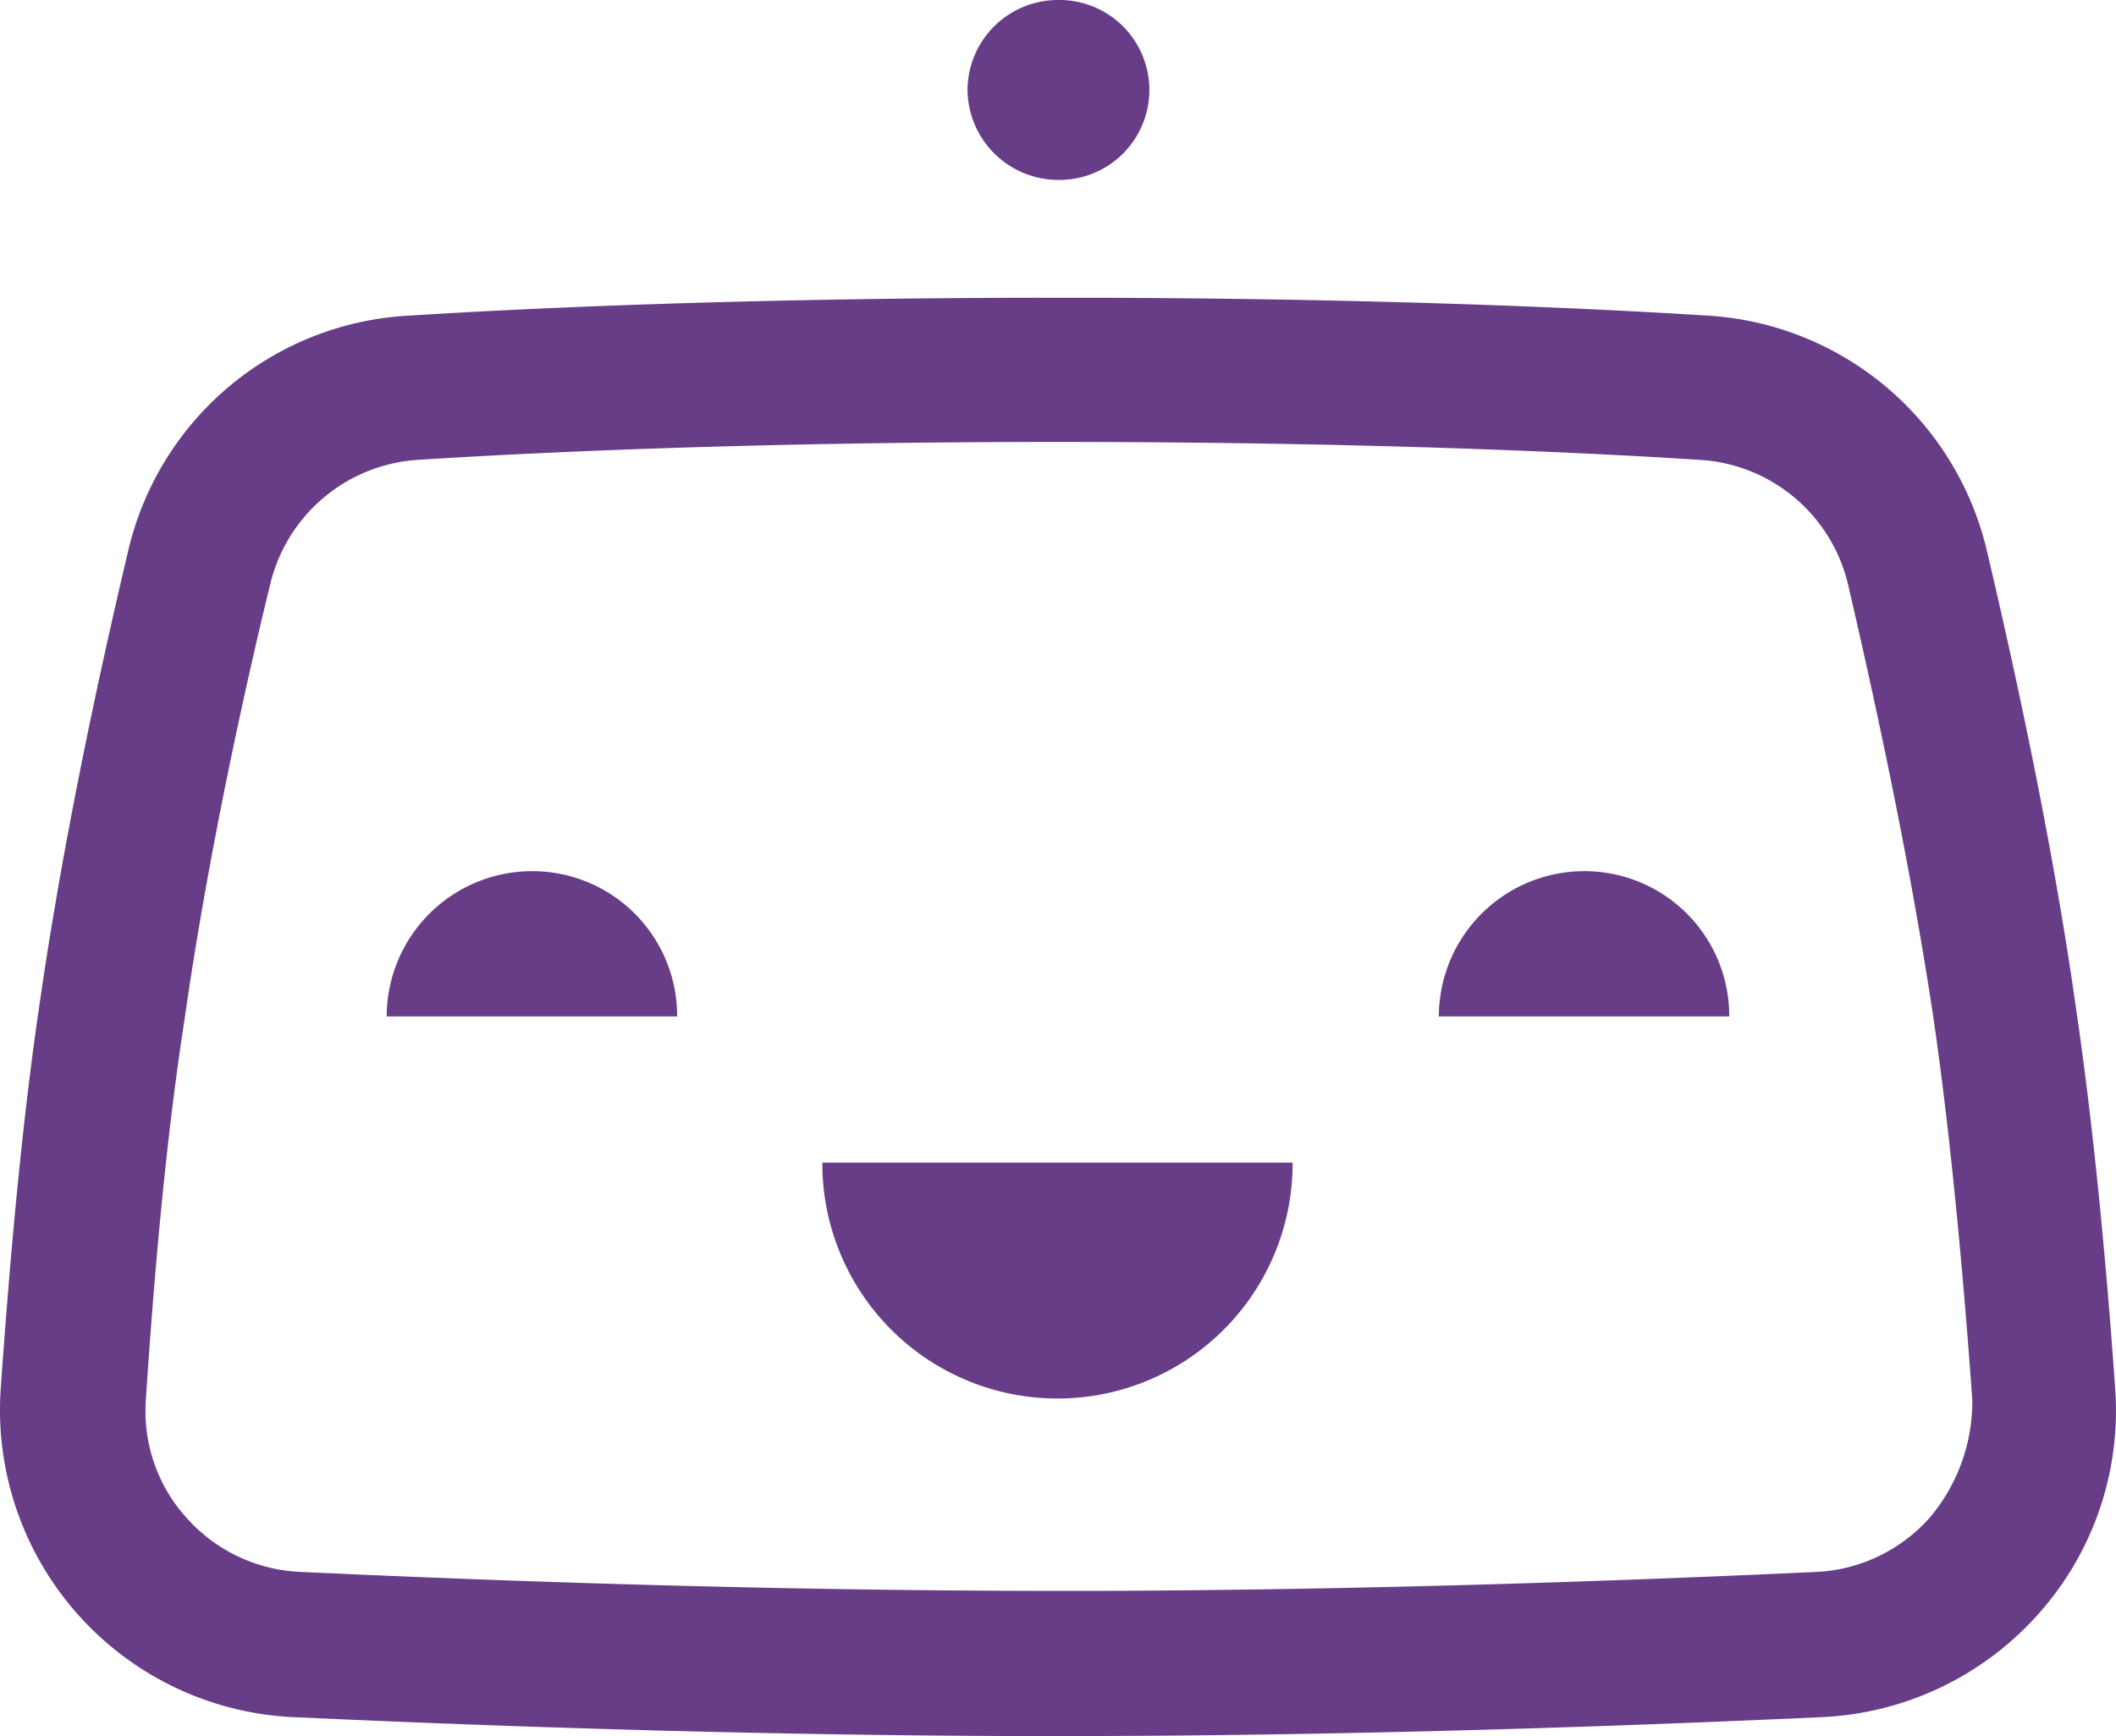
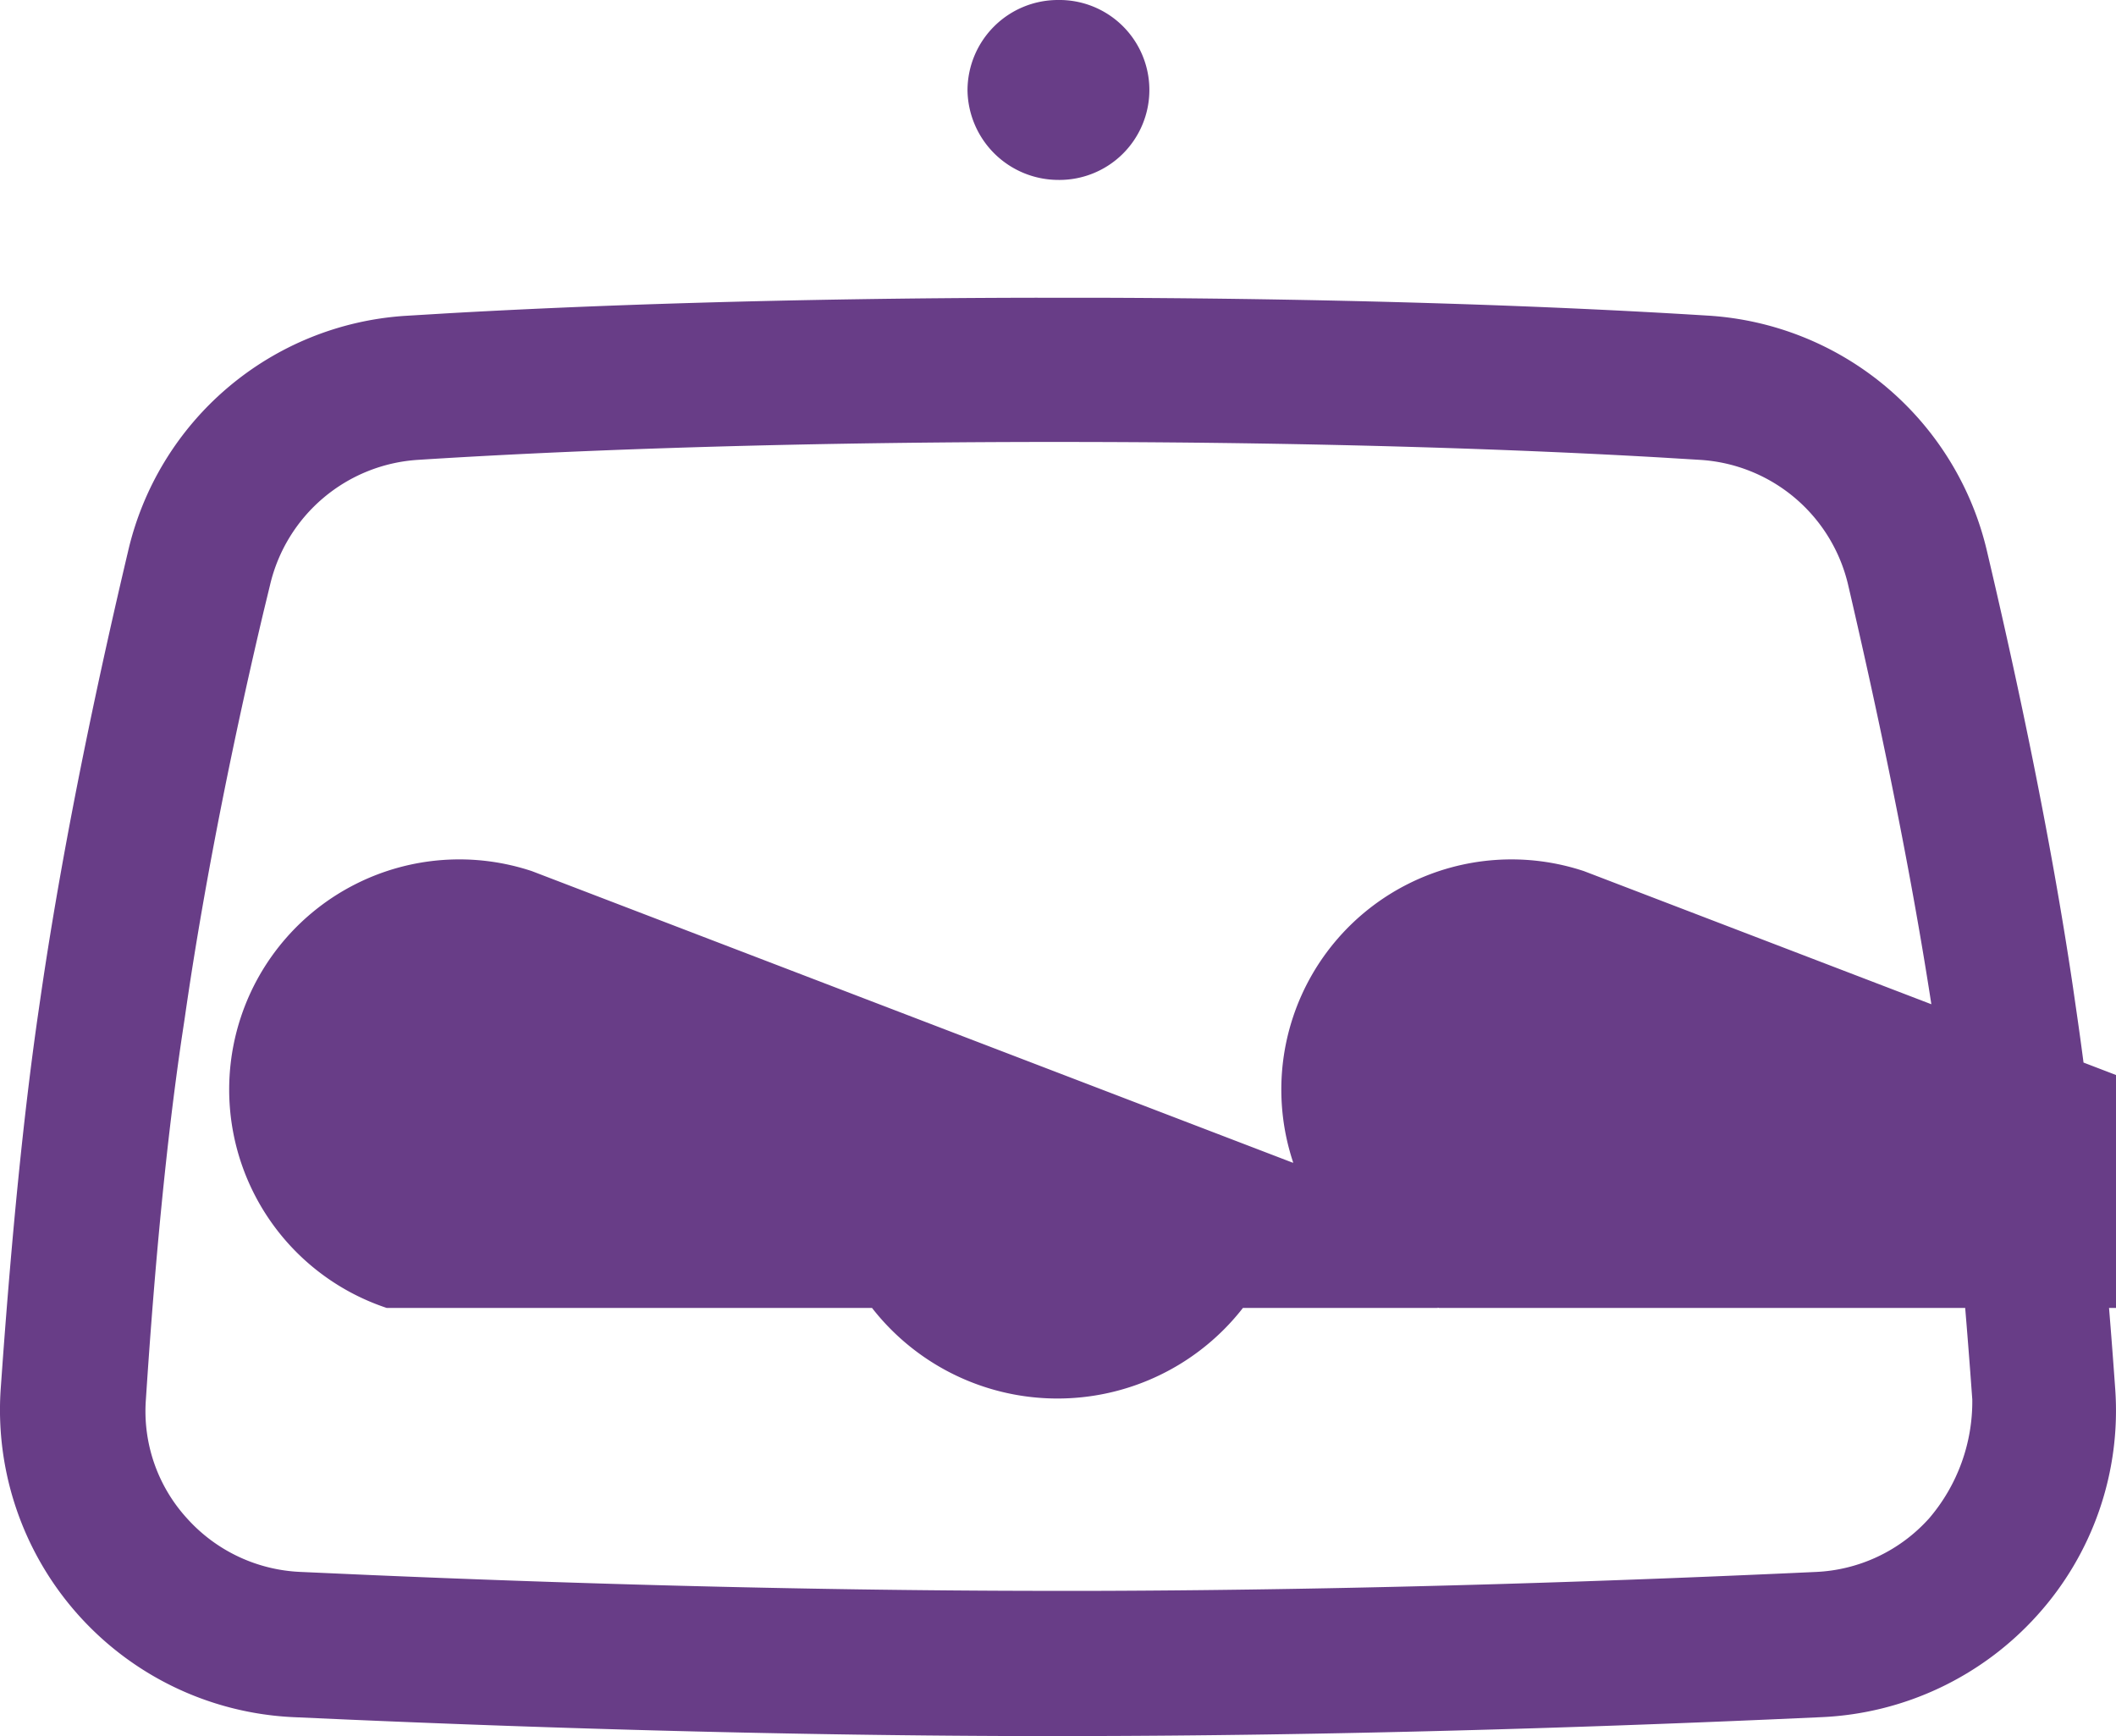
<svg xmlns="http://www.w3.org/2000/svg" id="bitrise-seeklogo.com" width="96.854" height="79.459" viewBox="0 0 96.854 79.459">
-   <path id="Path_33074" data-name="Path 33074" d="M47.492,13.629l2.795,0c12.1.036,21.325.419,27.2.775l.655.04A13.994,13.994,0,0,1,90.95,25.234l.217.927c1.158,4.973,2.673,11.983,3.714,19l.2,1.386c.707,4.9,1.287,10.648,1.74,17.072a13.969,13.969,0,0,1-3.564,10.306,14.121,14.121,0,0,1-9.872,4.671l-2.426.108c-8.208.356-19.735.747-31.994.758l-2.162,0c-11.855-.032-22.948-.41-30.915-.756l-2.427-.108A14.08,14.08,0,0,1,.029,63.616l.091-1.273c.432-5.894.943-11.159,1.6-15.762l.142-.976c1.108-7.609,2.793-15.266,4-20.37A13.948,13.948,0,0,1,18.513,14.459l2.012-.121c6.057-.345,15.19-.692,26.968-.71Zm1.905,6.6H47.55c-12.876.019-22.523.442-28.4.818a7.436,7.436,0,0,0-6.79,5.731l-.3,1.237c-1.165,4.917-2.629,11.777-3.6,18.555l-.142.941c-.7,4.757-1.233,10.31-1.64,16.54a7.271,7.271,0,0,0,1.878,5.442,7.4,7.4,0,0,0,5.2,2.456l3.183.142c8.089.347,19.156.714,30.946.725l2.175,0c13.008-.036,25.044-.495,33.042-.865a7.4,7.4,0,0,0,5.2-2.456,8.225,8.225,0,0,0,1.974-5.442l-.091-1.237c-.463-6.14-1.013-11.594-1.69-16.244-1.108-7.368-2.745-14.832-3.9-19.793a7.427,7.427,0,0,0-6.79-5.731l-1.783-.108c-5.971-.345-15.012-.692-26.623-.71Zm9.769,32.987a10.763,10.763,0,0,1-21.525.176v-.176ZM24.349,39.874a6.627,6.627,0,0,1,6.644,6.5l0,.15H17.7A6.659,6.659,0,0,1,24.349,39.874Zm48.157,0a6.627,6.627,0,0,1,6.644,6.5l0,.15H65.86A6.659,6.659,0,0,1,72.506,39.874ZM48.427,0a4.118,4.118,0,1,1,0,8.235,4.163,4.163,0,0,1-4.142-4.093A4.141,4.141,0,0,1,48.427,0Z" fill="#683d87" />
+   <path id="Path_33074" data-name="Path 33074" d="M47.492,13.629l2.795,0c12.1.036,21.325.419,27.2.775l.655.04A13.994,13.994,0,0,1,90.95,25.234l.217.927c1.158,4.973,2.673,11.983,3.714,19l.2,1.386c.707,4.9,1.287,10.648,1.74,17.072a13.969,13.969,0,0,1-3.564,10.306,14.121,14.121,0,0,1-9.872,4.671l-2.426.108c-8.208.356-19.735.747-31.994.758l-2.162,0c-11.855-.032-22.948-.41-30.915-.756l-2.427-.108A14.08,14.08,0,0,1,.029,63.616l.091-1.273c.432-5.894.943-11.159,1.6-15.762l.142-.976c1.108-7.609,2.793-15.266,4-20.37A13.948,13.948,0,0,1,18.513,14.459l2.012-.121c6.057-.345,15.19-.692,26.968-.71Zm1.905,6.6H47.55c-12.876.019-22.523.442-28.4.818a7.436,7.436,0,0,0-6.79,5.731l-.3,1.237c-1.165,4.917-2.629,11.777-3.6,18.555l-.142.941c-.7,4.757-1.233,10.31-1.64,16.54a7.271,7.271,0,0,0,1.878,5.442,7.4,7.4,0,0,0,5.2,2.456l3.183.142c8.089.347,19.156.714,30.946.725l2.175,0c13.008-.036,25.044-.495,33.042-.865a7.4,7.4,0,0,0,5.2-2.456,8.225,8.225,0,0,0,1.974-5.442l-.091-1.237c-.463-6.14-1.013-11.594-1.69-16.244-1.108-7.368-2.745-14.832-3.9-19.793a7.427,7.427,0,0,0-6.79-5.731l-1.783-.108c-5.971-.345-15.012-.692-26.623-.71Zm9.769,32.987a10.763,10.763,0,0,1-21.525.176v-.176Za6.627,6.627,0,0,1,6.644,6.5l0,.15H17.7A6.659,6.659,0,0,1,24.349,39.874Zm48.157,0a6.627,6.627,0,0,1,6.644,6.5l0,.15H65.86A6.659,6.659,0,0,1,72.506,39.874ZM48.427,0a4.118,4.118,0,1,1,0,8.235,4.163,4.163,0,0,1-4.142-4.093A4.141,4.141,0,0,1,48.427,0Z" fill="#683d87" />
</svg>